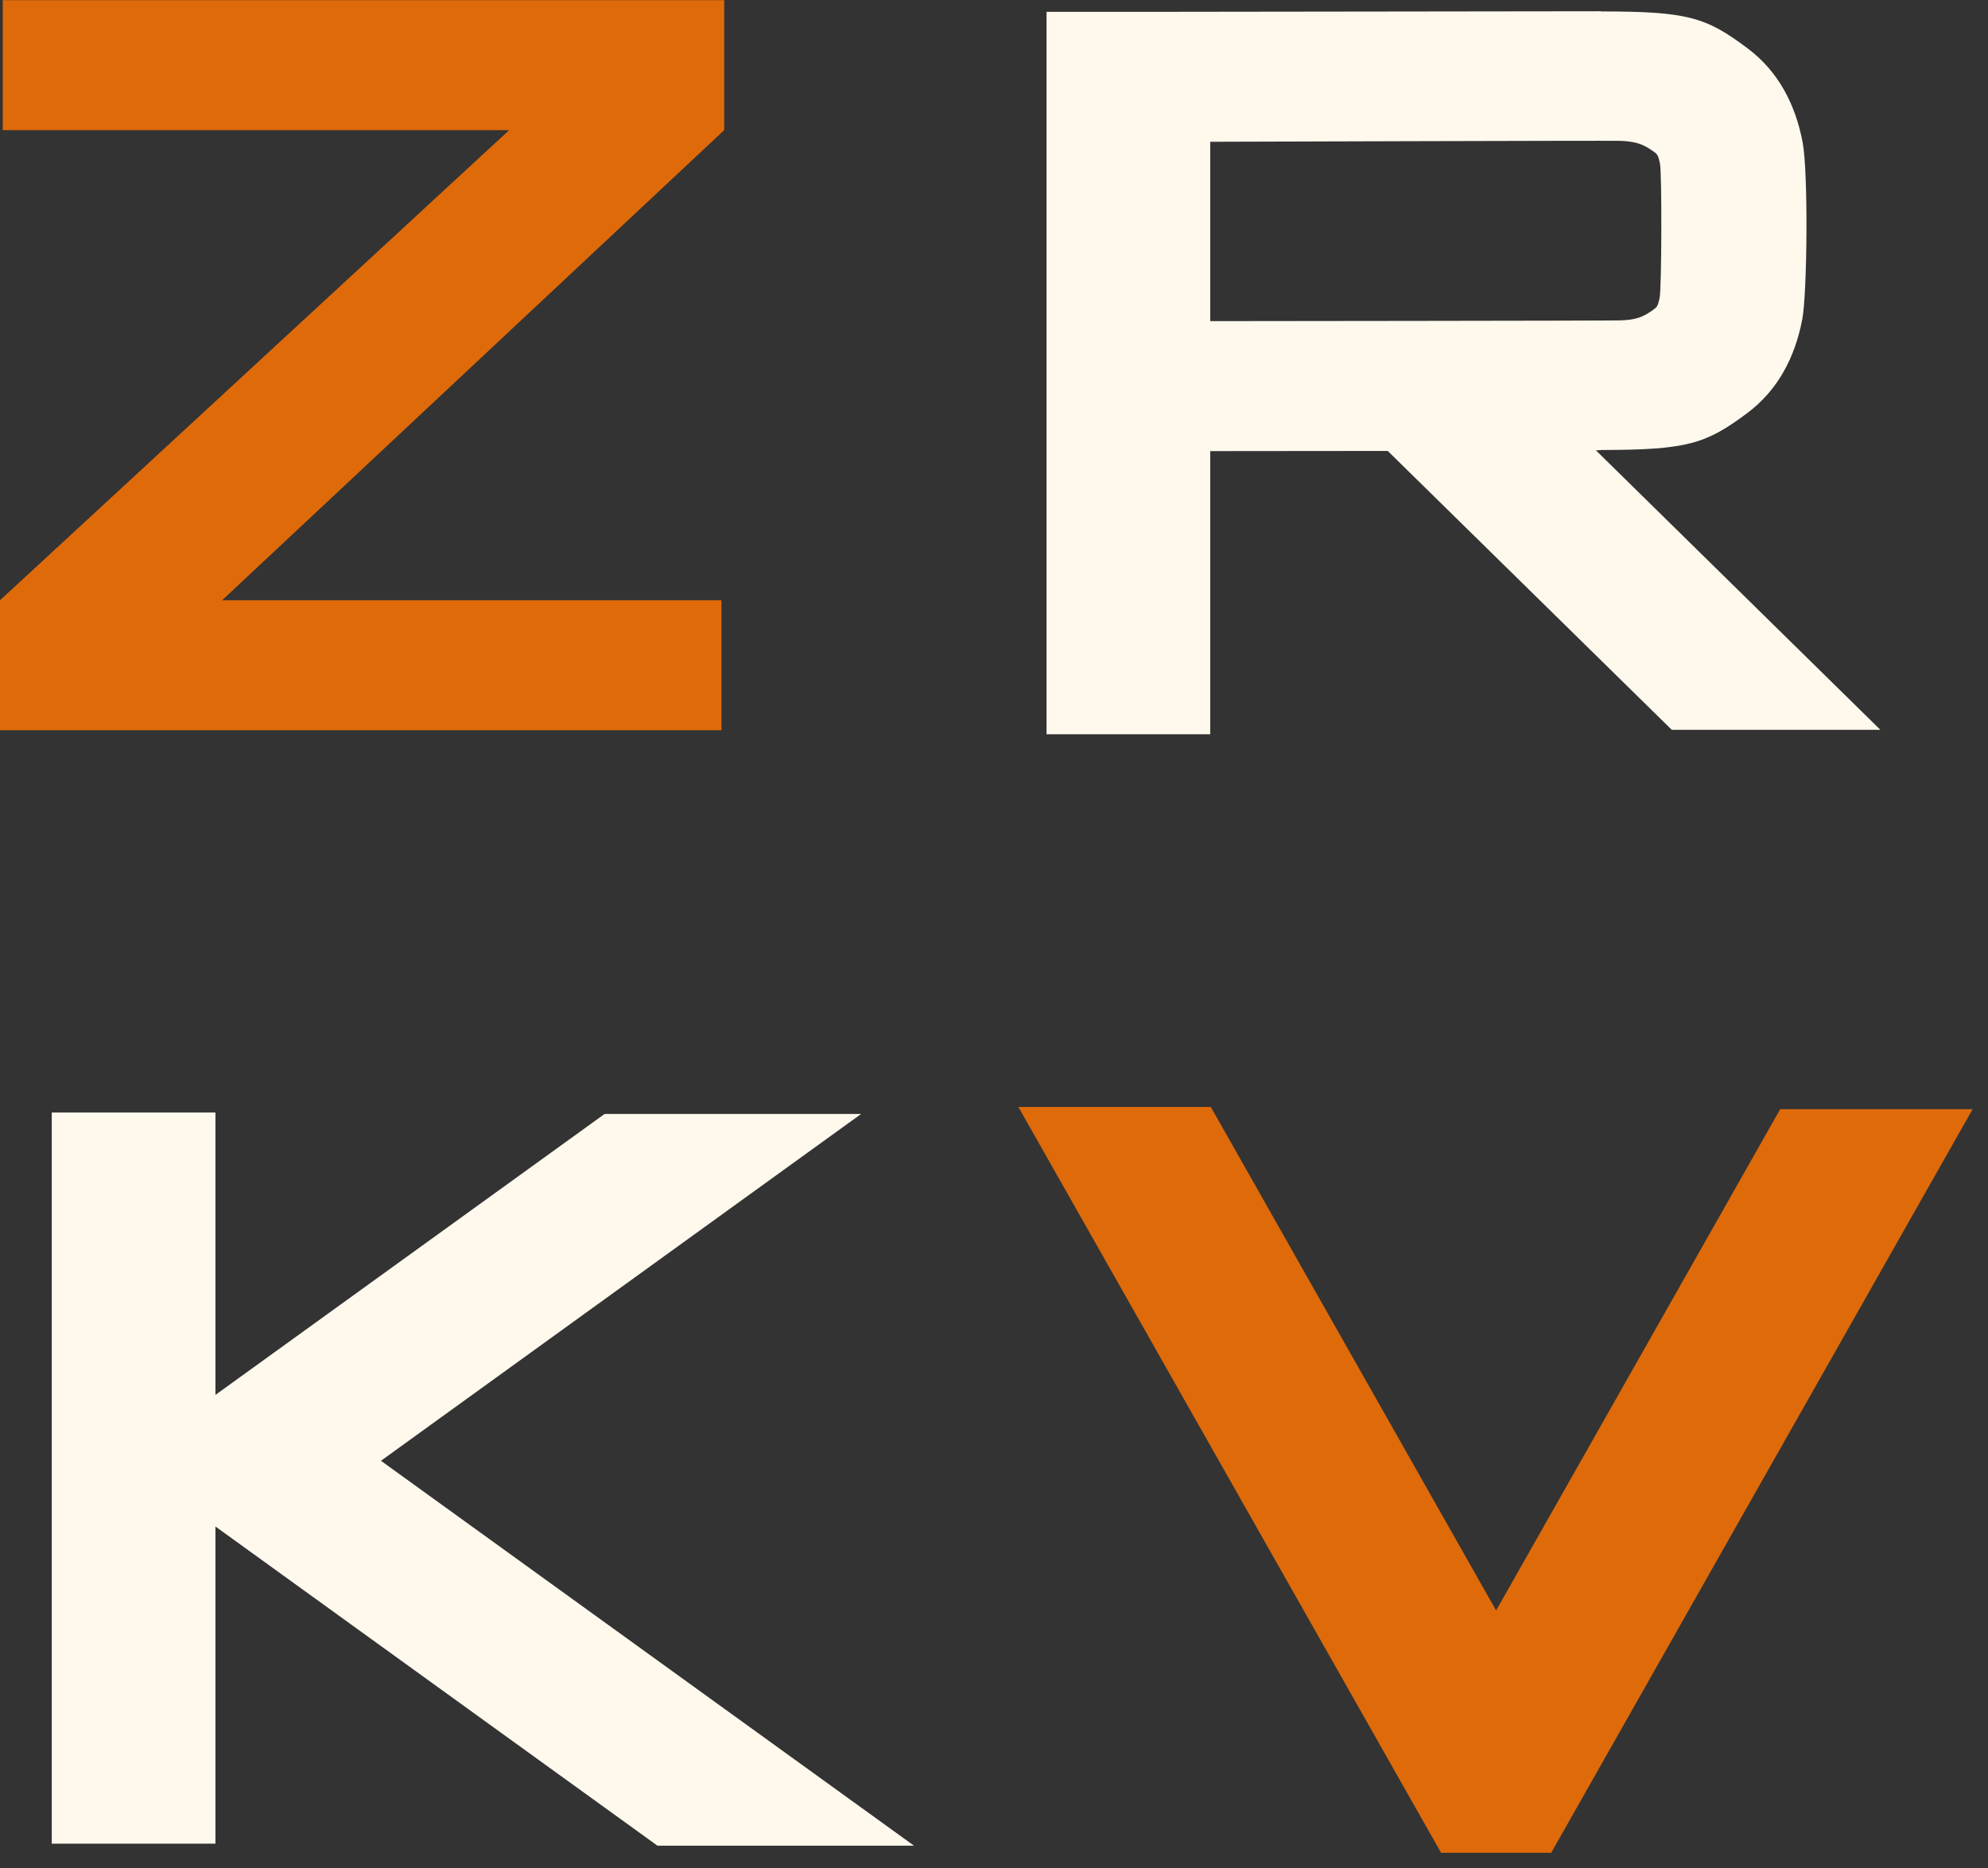
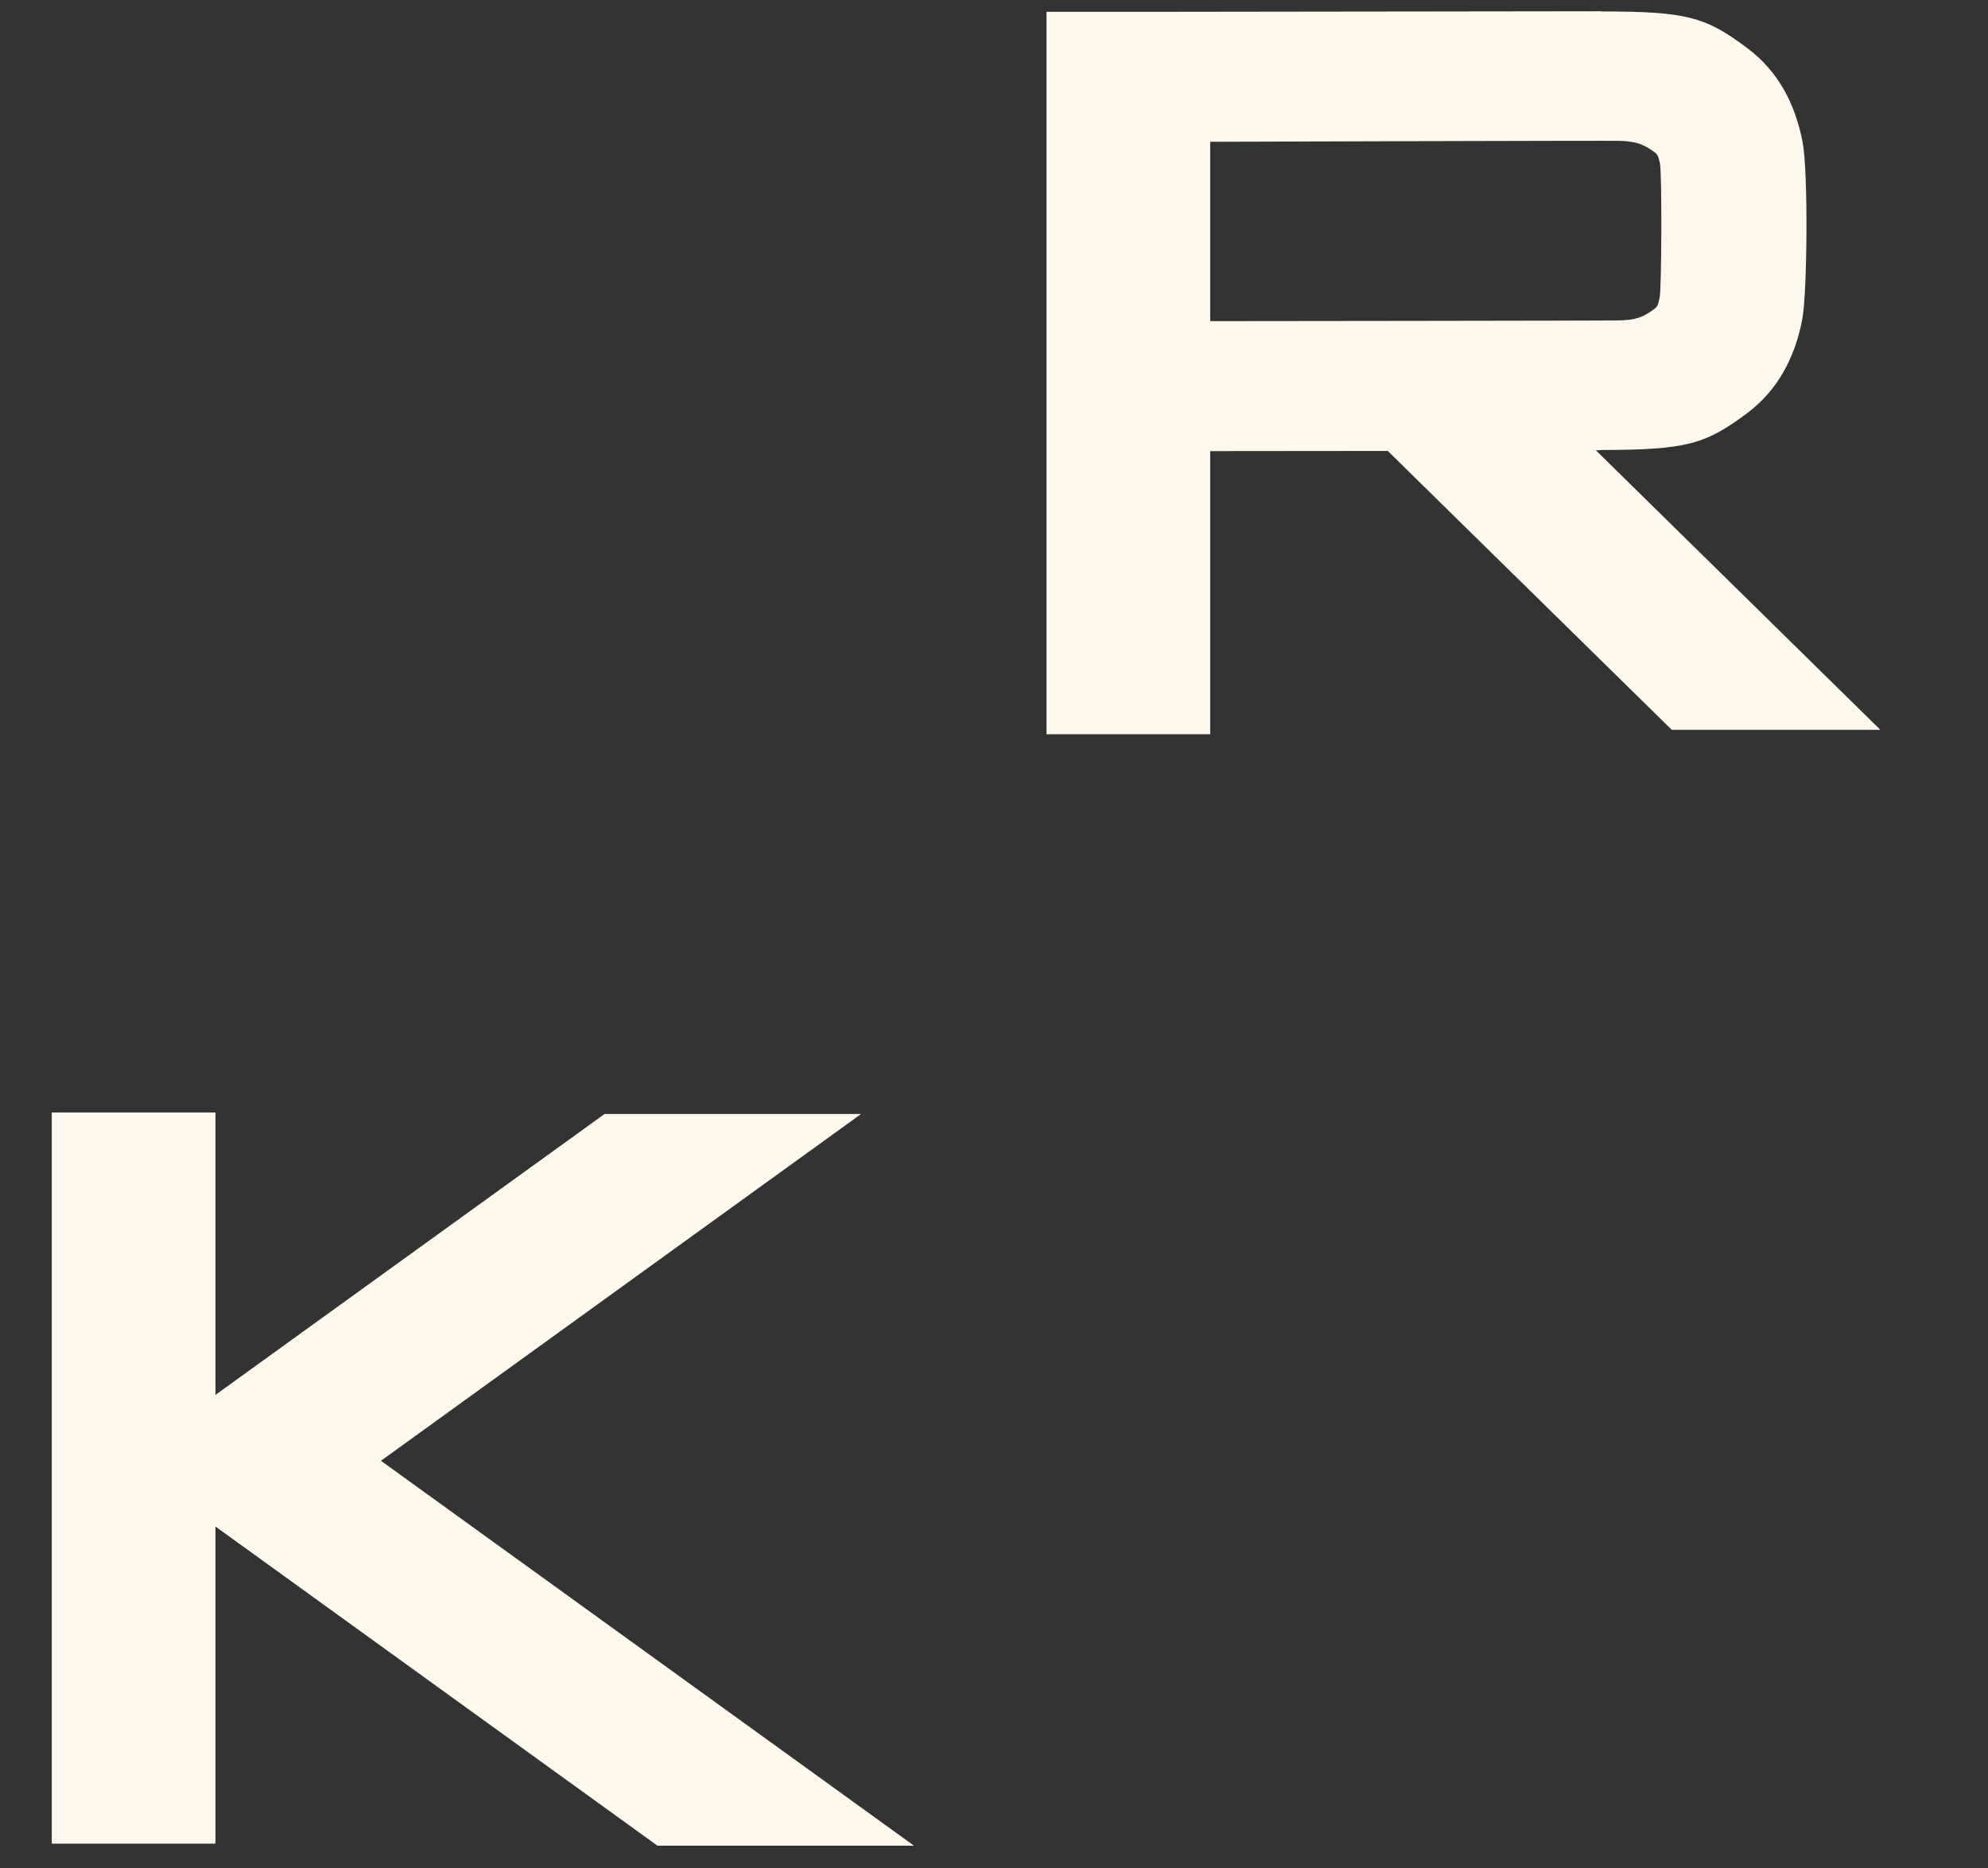
<svg xmlns="http://www.w3.org/2000/svg" width="83" height="78" id="screenshot-99b49105-aaf2-80eb-8004-0680ee4b3d1a" viewBox="-0 0 83 78" style="-webkit-print-color-adjust: exact;" fill="none" version="1.1">
  <rect x="-0" y="0" width="83" height="78" fill="#333333" stroke="none" />
  <g width="124px" xml:space="preserve" height="115px" id="shape-99b49105-aaf2-80eb-8004-0680ee4b3d1a" style="fill: rgb(0, 0, 0);" ry="0" rx="0" version="1.1">
    <g id="shape-99b49105-aaf2-80eb-8004-0680ee4b3d1c" rx="0" ry="0" style="fill: rgb(0, 0, 0);">
      <g id="shape-99b49105-aaf2-80eb-8004-0680ee4b3d1d" rx="0" ry="0" style="fill: rgb(0, 0, 0);">
        <g id="shape-99b49105-aaf2-80eb-8004-0680ee4b3d1e" rx="0" ry="0" style="fill: rgb(0, 0, 0);">
          <g id="shape-99b49105-aaf2-80eb-8004-0680ee4b3d20">
            <g class="fills" id="fills-99b49105-aaf2-80eb-8004-0680ee4b3d20">
-               <path rx="0" ry="0" d="M-0.000,30.486L-0.000,25.060L21.258,5.433L0.115,5.433L0.115,0.007L30.236,0.007L30.236,5.433L9.274,25.060L30.121,25.060L30.121,30.486L-0.000,30.486ZZM60.166,77.352L42.518,46.214L50.552,46.214L62.464,67.236L74.324,46.307L82.358,46.307L64.763,77.352L60.166,77.352ZZ" style="fill-rule: evenodd; clip-rule: evenodd; stroke-linejoin: round; stroke-miterlimit: 2; fill: rgb(223, 106, 10);" />
-             </g>
+               </g>
          </g>
        </g>
        <g id="shape-99b49105-aaf2-80eb-8004-0680ee4b3d1f" rx="0" ry="0" style="fill: rgb(0, 0, 0);">
          <g id="shape-99b49105-aaf2-80eb-8004-0680ee4b3d21">
            <g class="fills" id="fills-99b49105-aaf2-80eb-8004-0680ee4b3d21">
              <path rx="0" ry="0" d="M50.527,18.833L50.527,30.654L43.693,30.654L43.693,0.493L48.814,0.493L66.845,0.470L66.845,0.478C70.430,0.478,71.214,0.702,72.964,2.020C74.237,2.974,74.954,4.338,75.260,5.935C75.499,7.175,75.453,12.245,75.246,13.330C74.940,14.927,74.223,16.291,72.951,17.244C71.210,18.547,70.425,18.779,66.883,18.787L66.631,18.802L78.505,30.468L69.796,30.468L57.939,18.826L50.527,18.833ZL50.527,18.833ZM50.527,5.919L50.527,13.407C50.527,13.407,67.251,13.392,67.653,13.376C68.298,13.353,68.604,13.252,69.094,12.880C69.231,12.779,69.249,12.601,69.290,12.431C69.376,12.082,69.389,7.183,69.304,6.826C69.263,6.656,69.245,6.485,69.108,6.377C68.618,6.012,68.312,5.911,67.666,5.880C67.253,5.865,50.527,5.919,50.527,5.919ZL50.527,5.919ZM8.995,63.730L8.995,76.970L2.161,76.970L2.161,46.444L8.995,46.444L8.995,58.235L25.243,46.506L35.953,46.506L15.905,60.986L38.159,77.055L27.449,77.055L8.995,63.730ZL8.995,63.730Z" style="fill-rule: evenodd; clip-rule: evenodd; stroke-linejoin: round; stroke-miterlimit: 2; fill: rgb(255, 249, 237);" />
            </g>
          </g>
        </g>
      </g>
    </g>
  </g>
</svg>